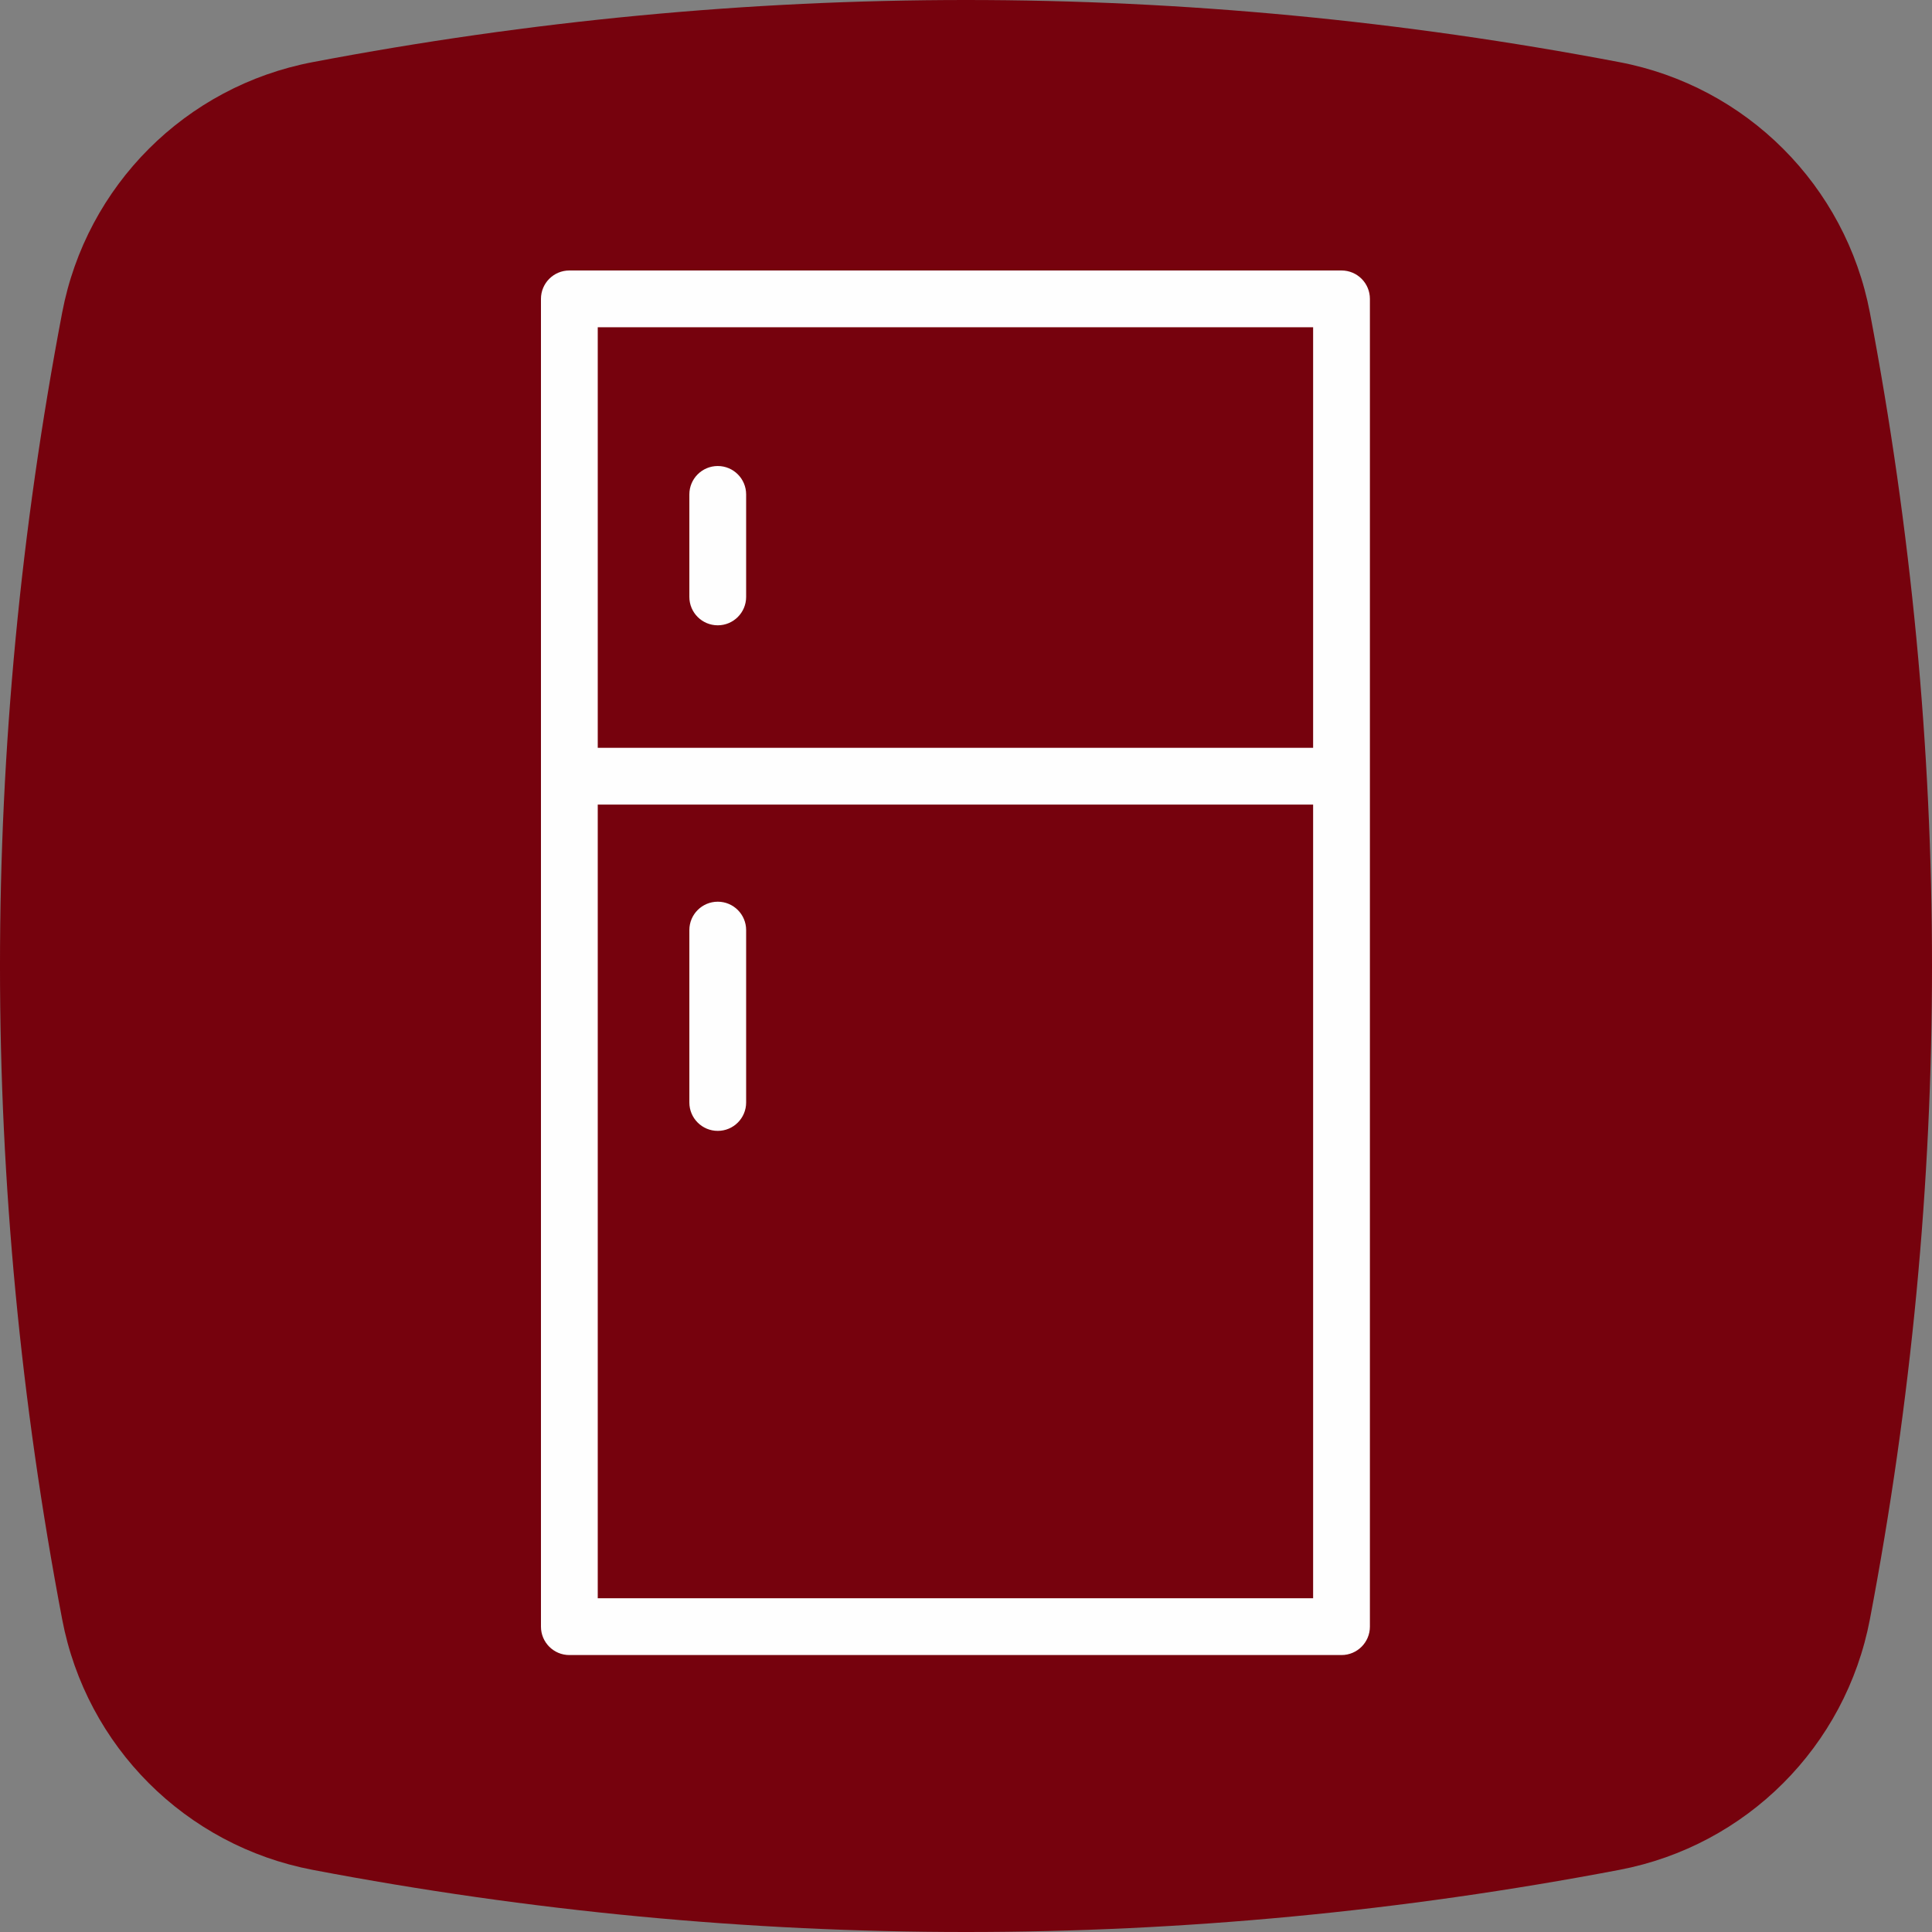
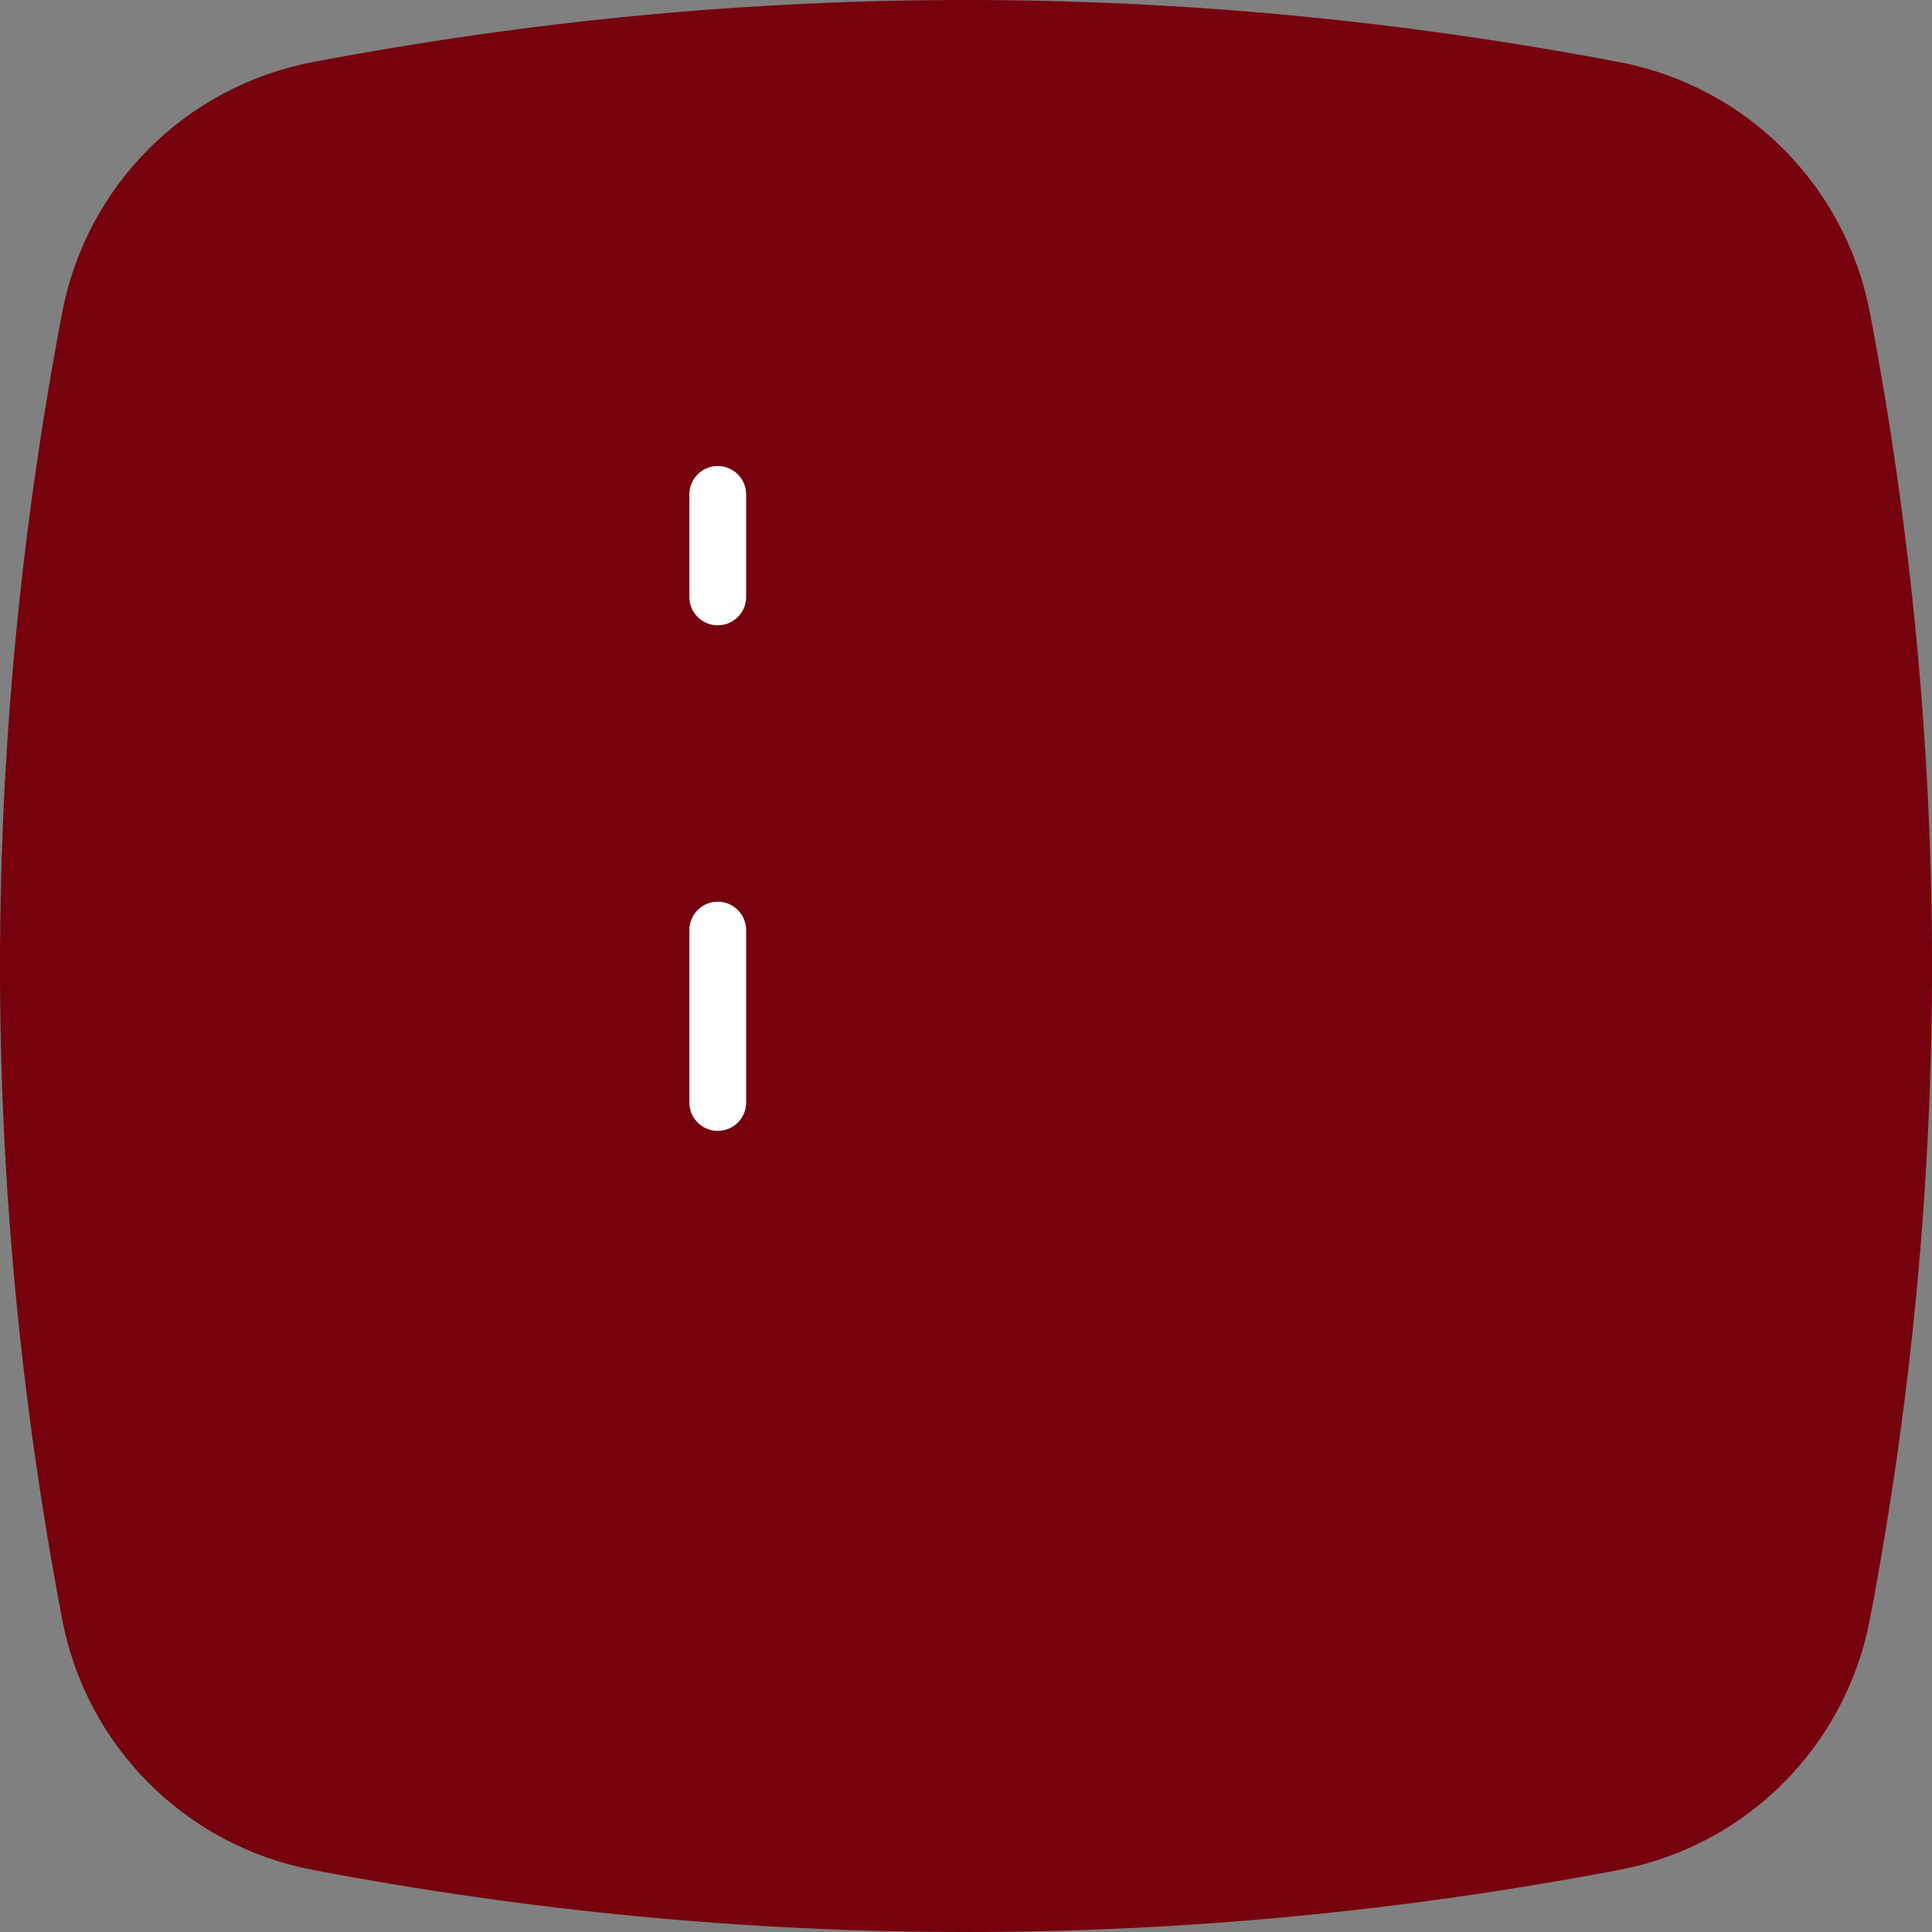
<svg xmlns="http://www.w3.org/2000/svg" width="100px" height="100px" viewBox="0 0 100 100" version="1.1">
  <rect x="0" y="0" width="100" height="100" fill="#808080" stroke="none" />
  <title>frigo</title>
  <desc>Created with Sketch.</desc>
  <defs />
  <g id="Symbols" stroke="none" stroke-width="1" fill="none" fill-rule="evenodd">
    <g id="frigo">
      <path d="M83.817,3.216 C72.547,1.07 61.27,0 49.999,0 C38.729,0 27.455,1.07 16.185,3.216 C9.61,4.465 4.47,9.605 3.218,16.181 C-1.073,38.725 -1.073,61.271 3.218,83.816 C4.47,90.397 9.61,95.532 16.185,96.784 C27.455,98.929 38.729,100 49.999,100 C61.27,100 72.547,98.929 83.818,96.784 C90.392,95.532 95.529,90.397 96.785,83.816 C101.072,61.271 101.072,38.725 96.785,16.181 C95.529,9.605 90.392,4.465 83.817,3.216" id="Fill-1-Copy-7" fill="#76020D" />
      <g id="Group-5" transform="translate(28, 14)" fill="#FEFEFE">
-         <path d="M2.939,68.726 L39.967,68.726 L39.967,27.646 L2.939,27.646 L2.939,68.726 Z M2.939,24.707 L39.967,24.707 L39.967,2.939 L2.939,2.939 L2.939,24.707 Z M41.437,0 L1.469,0 C0.658,0 0,0.658 0,1.47 L0,70.195 C0,71.006 0.658,71.665 1.469,71.665 L41.437,71.665 C42.249,71.665 42.906,71.006 42.906,70.195 L42.906,1.47 C42.906,0.658 42.249,0 41.437,0 Z" id="Fill-1" />
        <path d="M9.151,18.366 C9.962,18.366 10.62,17.708 10.62,16.897 L10.62,11.591 C10.62,10.779 9.962,10.121 9.151,10.121 C8.34,10.121 7.681,10.779 7.681,11.591 L7.681,16.897 C7.681,17.708 8.34,18.366 9.151,18.366" id="Fill-3" />
        <path d="M9.151,32.672 C8.34,32.672 7.681,33.33 7.681,34.141 L7.681,43.065 C7.681,43.877 8.34,44.534 9.151,44.534 C9.962,44.534 10.62,43.877 10.62,43.065 L10.62,34.141 C10.62,33.33 9.962,32.672 9.151,32.672" id="Fill-4" />
      </g>
    </g>
  </g>
</svg>